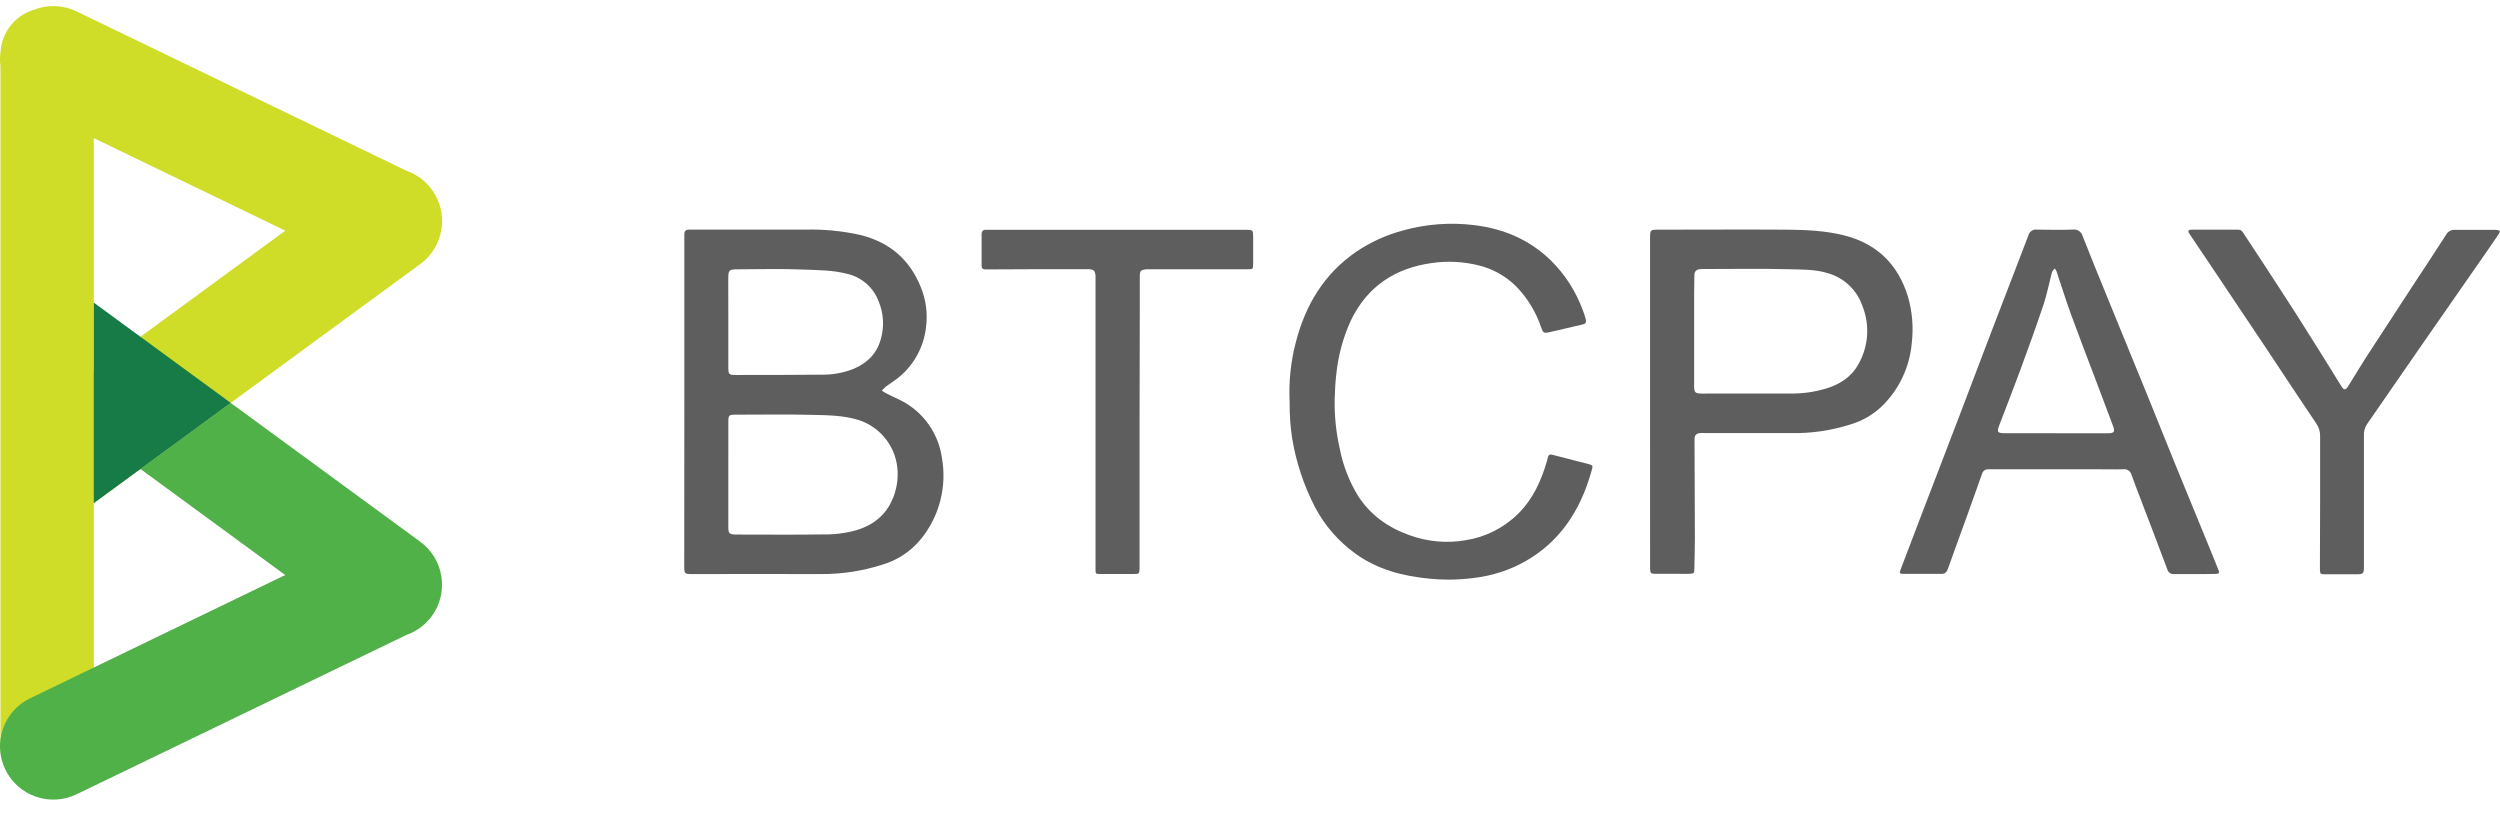
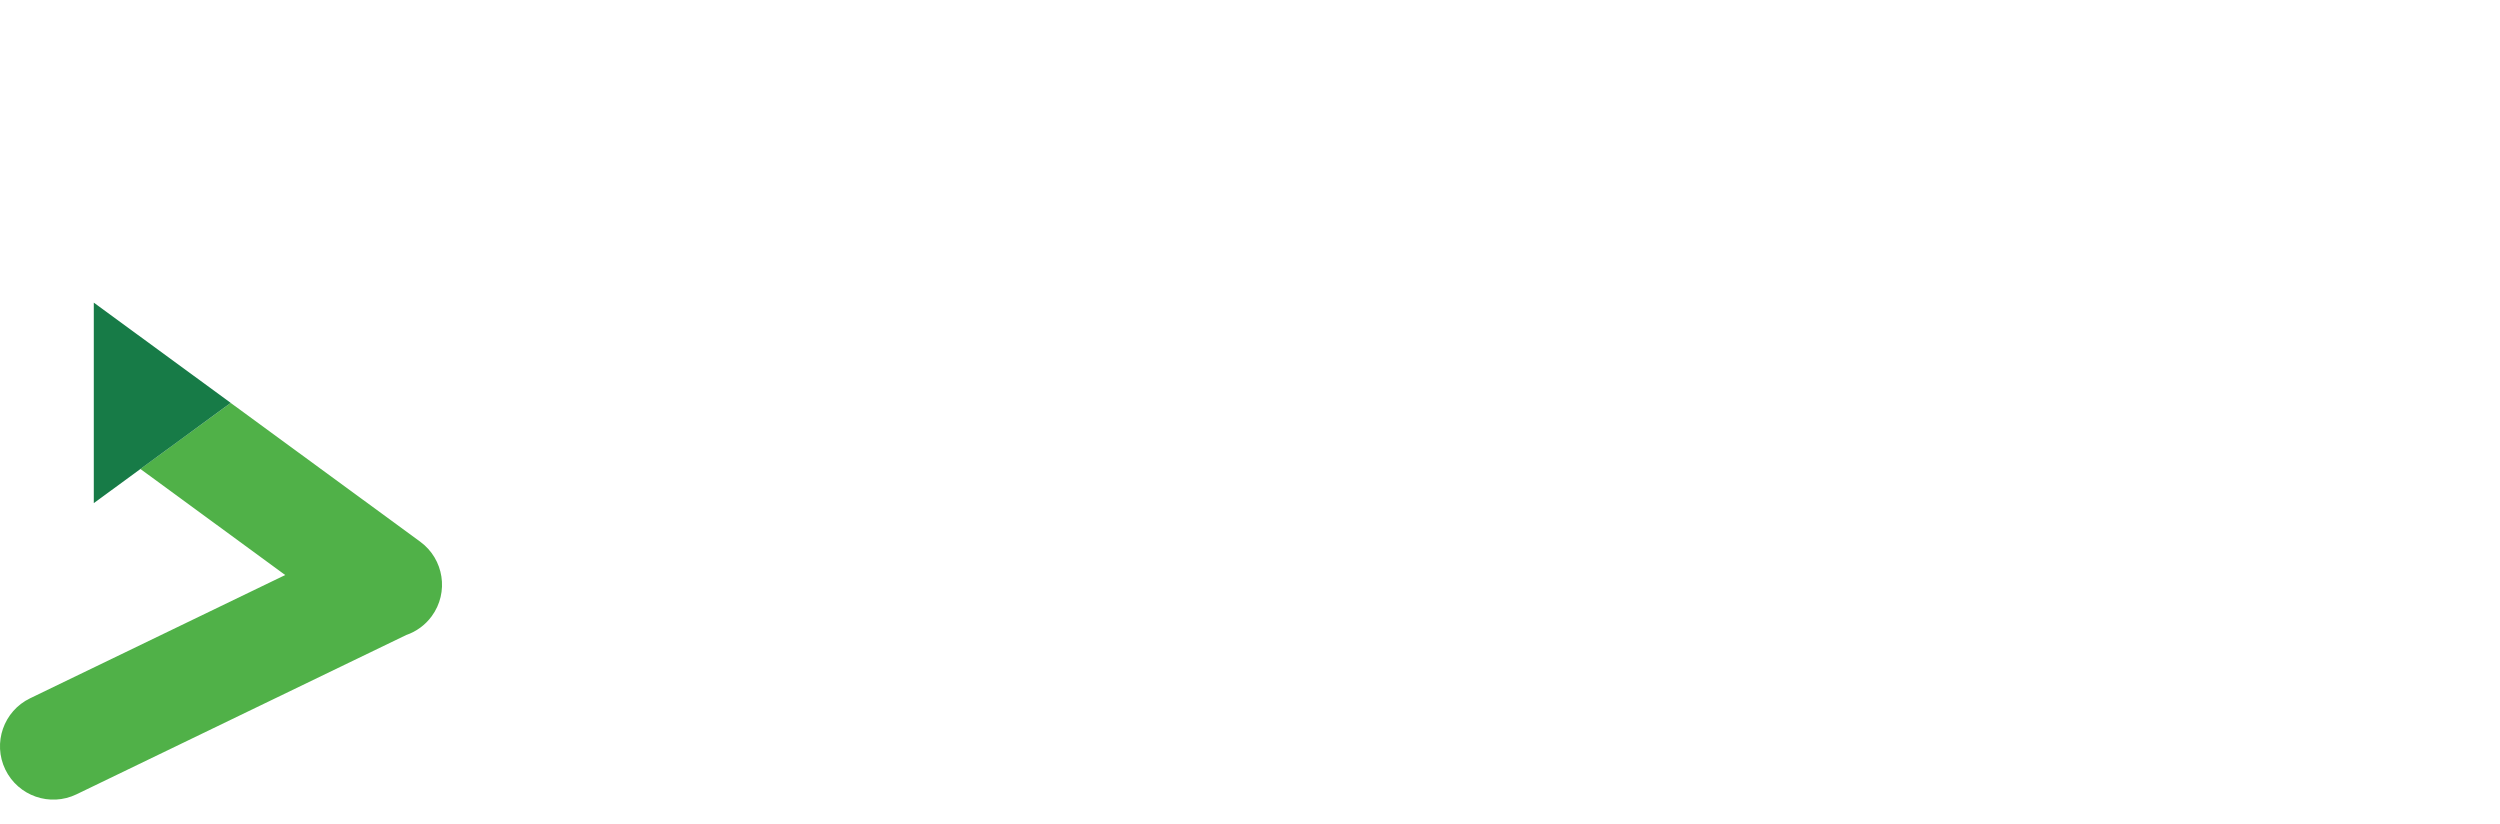
<svg xmlns="http://www.w3.org/2000/svg" width="91" height="30" viewBox="0 0 91 30" fill="none">
  <g clip-path="url(#clip0_3984_45257)">
    <path d="M24.91 14.624V8.707C24.91 8.647 24.91 8.587 24.91 8.527C24.91 8.407 24.968 8.356 25.084 8.358C25.144 8.358 25.204 8.358 25.263 8.358H29.328C29.996 8.341 30.663 8.407 31.316 8.553C32.372 8.814 33.11 9.439 33.517 10.451C33.707 10.913 33.772 11.418 33.707 11.913C33.627 12.62 33.277 13.269 32.729 13.723C32.578 13.849 32.408 13.95 32.25 14.069C32.196 14.115 32.145 14.165 32.098 14.219C32.153 14.253 32.208 14.292 32.266 14.322C32.538 14.463 32.832 14.574 33.083 14.747C33.404 14.962 33.677 15.242 33.883 15.569C34.09 15.896 34.226 16.263 34.282 16.646C34.378 17.166 34.36 17.701 34.229 18.215C34.099 18.727 33.859 19.206 33.526 19.617C33.154 20.073 32.651 20.404 32.084 20.564C31.373 20.789 30.631 20.901 29.885 20.896C28.333 20.89 26.781 20.896 25.229 20.896C24.906 20.896 24.906 20.896 24.906 20.57L24.91 14.624ZM26.511 17.25C26.511 17.893 26.511 18.536 26.511 19.179C26.511 19.417 26.544 19.448 26.773 19.458C26.807 19.458 26.841 19.458 26.876 19.458C27.896 19.458 28.916 19.469 29.936 19.453C30.356 19.462 30.775 19.41 31.18 19.298C31.678 19.142 32.09 18.879 32.364 18.416C32.585 18.037 32.692 17.603 32.673 17.165C32.658 16.747 32.516 16.344 32.265 16.01C32.015 15.675 31.668 15.426 31.271 15.294C30.715 15.118 30.139 15.114 29.569 15.101C28.642 15.078 27.716 15.094 26.79 15.094C26.526 15.094 26.512 15.108 26.512 15.368C26.511 15.996 26.511 16.623 26.511 17.25ZM26.511 11.726C26.511 12.274 26.511 12.823 26.511 13.373C26.511 13.622 26.535 13.649 26.766 13.649C27.812 13.649 28.858 13.649 29.903 13.638C30.298 13.644 30.689 13.575 31.057 13.432C31.551 13.226 31.903 12.892 32.055 12.367C32.194 11.904 32.168 11.408 31.98 10.962C31.887 10.717 31.735 10.498 31.538 10.325C31.341 10.152 31.104 10.03 30.848 9.97C30.318 9.829 29.778 9.835 29.243 9.812C28.447 9.777 27.648 9.802 26.852 9.803C26.537 9.803 26.509 9.832 26.509 10.138C26.51 10.665 26.511 11.193 26.511 11.724V11.726Z" fill="#5E5E5E" />
-     <path d="M60.062 14.633V8.689C60.062 8.361 60.062 8.36 60.39 8.36C61.951 8.36 63.512 8.35 65.073 8.36C65.757 8.366 66.443 8.398 67.114 8.565C68.314 8.865 69.083 9.614 69.448 10.791C69.608 11.342 69.656 11.92 69.588 12.49C69.513 13.361 69.127 14.175 68.503 14.786C68.192 15.083 67.817 15.305 67.406 15.433C66.68 15.672 65.918 15.784 65.154 15.763C64.133 15.763 63.113 15.763 62.092 15.763C62.024 15.759 61.955 15.759 61.886 15.763C61.731 15.782 61.681 15.845 61.681 15.999C61.685 17.199 61.69 18.4 61.694 19.601C61.694 19.97 61.682 20.338 61.674 20.707C61.674 20.861 61.659 20.878 61.504 20.887C61.383 20.893 61.263 20.887 61.143 20.887C60.843 20.887 60.542 20.887 60.243 20.887C60.086 20.887 60.072 20.86 60.063 20.703C60.063 20.651 60.063 20.6 60.063 20.548L60.062 14.633ZM63.732 14.324C64.213 14.324 64.692 14.324 65.173 14.324C65.611 14.331 66.046 14.27 66.466 14.144C66.954 13.995 67.374 13.738 67.634 13.278C67.823 12.955 67.934 12.593 67.961 12.219C67.987 11.846 67.928 11.471 67.787 11.124C67.688 10.84 67.521 10.584 67.301 10.378C67.082 10.172 66.815 10.022 66.525 9.941C66.077 9.803 65.608 9.813 65.15 9.801C64.121 9.773 63.092 9.792 62.062 9.792C61.994 9.79 61.925 9.793 61.856 9.802C61.831 9.803 61.805 9.81 61.782 9.821C61.759 9.833 61.738 9.849 61.722 9.869C61.705 9.888 61.692 9.911 61.684 9.936C61.677 9.961 61.674 9.987 61.676 10.013C61.676 10.243 61.666 10.474 61.666 10.704C61.666 11.819 61.666 12.934 61.666 14.05C61.666 14.293 61.706 14.325 61.957 14.326L63.732 14.324Z" fill="#5E5E5E" />
-     <path d="M79.862 20.895C79.622 20.895 79.381 20.895 79.141 20.895C79.086 20.902 79.031 20.89 78.985 20.859C78.939 20.828 78.905 20.782 78.891 20.728C78.569 19.862 78.237 18.999 77.907 18.136C77.804 17.855 77.689 17.577 77.591 17.294C77.576 17.226 77.536 17.166 77.478 17.127C77.421 17.087 77.351 17.071 77.282 17.081C76.949 17.091 76.614 17.081 76.28 17.081H72.368C72.317 17.08 72.266 17.096 72.225 17.128C72.184 17.159 72.156 17.204 72.144 17.254C71.966 17.763 71.783 18.27 71.601 18.777C71.368 19.421 71.131 20.062 70.903 20.708C70.864 20.82 70.8 20.887 70.687 20.888C70.215 20.888 69.743 20.888 69.271 20.888C69.145 20.888 69.133 20.86 69.185 20.723C69.403 20.147 69.622 19.571 69.843 18.995C70.33 17.723 70.817 16.454 71.303 15.187C71.701 14.147 72.091 13.106 72.489 12.068C72.936 10.901 73.39 9.736 73.834 8.568C73.85 8.502 73.89 8.444 73.946 8.405C74.002 8.366 74.07 8.349 74.138 8.357C74.574 8.367 75.013 8.371 75.449 8.357C75.528 8.345 75.609 8.363 75.675 8.407C75.742 8.451 75.79 8.519 75.809 8.596C76.081 9.29 76.363 9.979 76.644 10.669C77.151 11.912 77.659 13.156 78.169 14.399C78.507 15.232 78.84 16.067 79.178 16.898C79.598 17.927 80.02 18.957 80.444 19.986C80.547 20.239 80.65 20.494 80.753 20.749C80.793 20.852 80.773 20.888 80.656 20.89C80.393 20.898 80.127 20.895 79.862 20.895ZM74.844 15.772C75.47 15.772 76.096 15.772 76.721 15.772C76.952 15.772 76.993 15.719 76.919 15.518C76.708 14.949 76.492 14.386 76.277 13.812C75.977 13.02 75.671 12.229 75.381 11.433C75.194 10.918 75.032 10.394 74.857 9.875C74.84 9.839 74.819 9.804 74.793 9.773C74.76 9.805 74.73 9.841 74.704 9.881C74.685 9.928 74.671 9.977 74.662 10.028C74.57 10.384 74.498 10.748 74.382 11.095C74.12 11.874 73.843 12.647 73.558 13.418C73.305 14.109 73.034 14.793 72.774 15.477C72.679 15.728 72.705 15.763 72.963 15.769H74.842L74.844 15.772Z" fill="#5E5E5E" />
-     <path d="M46.943 14.631C46.906 13.903 46.981 13.175 47.165 12.47C47.51 11.113 48.194 9.971 49.364 9.165C49.883 8.815 50.457 8.553 51.062 8.391C51.906 8.154 52.789 8.087 53.66 8.194C54.727 8.323 55.677 8.724 56.454 9.483C56.974 9.997 57.372 10.621 57.62 11.309C57.66 11.412 57.696 11.514 57.723 11.625C57.751 11.735 57.717 11.785 57.609 11.81C57.191 11.905 56.775 12.009 56.358 12.101C56.205 12.135 56.163 12.101 56.111 11.956C55.923 11.376 55.603 10.847 55.176 10.412C54.808 10.051 54.351 9.794 53.851 9.667C53.277 9.52 52.678 9.489 52.092 9.578C50.764 9.768 49.768 10.434 49.174 11.66C48.892 12.275 48.712 12.933 48.643 13.607C48.606 13.903 48.592 14.204 48.583 14.504C48.569 15.121 48.631 15.738 48.769 16.341C48.886 16.938 49.107 17.511 49.422 18.032C49.878 18.752 50.533 19.209 51.322 19.487C51.971 19.721 52.67 19.782 53.35 19.664C54.076 19.552 54.748 19.211 55.269 18.693C55.808 18.153 56.104 17.491 56.311 16.776C56.326 16.727 56.336 16.673 56.349 16.627C56.352 16.612 56.358 16.598 56.366 16.586C56.375 16.574 56.386 16.563 56.399 16.556C56.412 16.548 56.426 16.544 56.441 16.542C56.456 16.541 56.471 16.543 56.485 16.548L57.878 16.907C57.958 16.927 57.981 16.972 57.955 17.059C57.597 18.383 56.951 19.512 55.773 20.279C55.196 20.652 54.547 20.9 53.868 21.006C53.267 21.104 52.656 21.124 52.05 21.065C51.074 20.973 50.144 20.737 49.334 20.149C48.72 19.707 48.218 19.128 47.865 18.459C47.456 17.667 47.175 16.815 47.031 15.935C46.967 15.504 46.938 15.068 46.943 14.631Z" fill="#5E5E5E" />
-     <path d="M84.452 18.204C84.452 17.424 84.452 16.644 84.452 15.864C84.454 15.702 84.404 15.543 84.31 15.412C83.71 14.526 83.122 13.631 82.528 12.736C81.886 11.775 81.243 10.815 80.599 9.854L79.739 8.575C79.719 8.548 79.703 8.518 79.683 8.489C79.622 8.396 79.672 8.361 79.758 8.361C80.333 8.361 80.907 8.361 81.481 8.361C81.596 8.361 81.641 8.45 81.687 8.528C81.927 8.892 82.168 9.257 82.408 9.623C82.809 10.241 83.215 10.858 83.61 11.476C84.042 12.154 84.465 12.838 84.892 13.519C85.006 13.701 85.112 13.886 85.23 14.065C85.324 14.208 85.374 14.208 85.469 14.065C85.712 13.682 85.941 13.29 86.189 12.909C86.722 12.085 87.262 11.262 87.8 10.438C88.212 9.807 88.632 9.182 89.035 8.55C89.064 8.493 89.108 8.445 89.163 8.413C89.217 8.38 89.28 8.364 89.344 8.366C89.824 8.366 90.304 8.366 90.785 8.366C90.828 8.365 90.871 8.368 90.913 8.376C91.016 8.394 91.009 8.442 90.955 8.517C90.811 8.723 90.675 8.928 90.533 9.134C89.761 10.245 88.989 11.355 88.216 12.465C87.527 13.456 86.845 14.451 86.157 15.442C86.077 15.563 86.038 15.708 86.047 15.854C86.047 17.424 86.047 18.993 86.047 20.561C86.047 20.904 86.047 20.904 85.714 20.904C85.362 20.904 85.011 20.904 84.659 20.904C84.453 20.904 84.446 20.899 84.445 20.684C84.449 19.854 84.451 19.027 84.452 18.204Z" fill="#5E5E5E" />
+     <path d="M79.862 20.895C79.622 20.895 79.381 20.895 79.141 20.895C79.086 20.902 79.031 20.89 78.985 20.859C78.939 20.828 78.905 20.782 78.891 20.728C78.569 19.862 78.237 18.999 77.907 18.136C77.804 17.855 77.689 17.577 77.591 17.294C77.576 17.226 77.536 17.166 77.478 17.127C77.421 17.087 77.351 17.071 77.282 17.081C76.949 17.091 76.614 17.081 76.28 17.081H72.368C72.317 17.08 72.266 17.096 72.225 17.128C72.184 17.159 72.156 17.204 72.144 17.254C71.966 17.763 71.783 18.27 71.601 18.777C71.368 19.421 71.131 20.062 70.903 20.708C70.864 20.82 70.8 20.887 70.687 20.888C70.215 20.888 69.743 20.888 69.271 20.888C69.145 20.888 69.133 20.86 69.185 20.723C69.403 20.147 69.622 19.571 69.843 18.995C70.33 17.723 70.817 16.454 71.303 15.187C71.701 14.147 72.091 13.106 72.489 12.068C72.936 10.901 73.39 9.736 73.834 8.568C73.85 8.502 73.89 8.444 73.946 8.405C74.002 8.366 74.07 8.349 74.138 8.357C74.574 8.367 75.013 8.371 75.449 8.357C75.528 8.345 75.609 8.363 75.675 8.407C75.742 8.451 75.79 8.519 75.809 8.596C76.081 9.29 76.363 9.979 76.644 10.669C77.151 11.912 77.659 13.156 78.169 14.399C78.507 15.232 78.84 16.067 79.178 16.898C79.598 17.927 80.02 18.957 80.444 19.986C80.547 20.239 80.65 20.494 80.753 20.749C80.793 20.852 80.773 20.888 80.656 20.89C80.393 20.898 80.127 20.895 79.862 20.895ZM74.844 15.772C75.47 15.772 76.096 15.772 76.721 15.772C76.952 15.772 76.993 15.719 76.919 15.518C76.708 14.949 76.492 14.386 76.277 13.812C75.977 13.02 75.671 12.229 75.381 11.433C75.194 10.918 75.032 10.394 74.857 9.875C74.84 9.839 74.819 9.804 74.793 9.773C74.76 9.805 74.73 9.841 74.704 9.881C74.685 9.928 74.671 9.977 74.662 10.028C74.57 10.384 74.498 10.748 74.382 11.095C74.12 11.874 73.843 12.647 73.558 13.418C73.305 14.109 73.034 14.793 72.774 15.477H74.842L74.844 15.772Z" fill="#5E5E5E" />
    <path d="M41.48 15.368V20.514C41.48 20.574 41.48 20.634 41.48 20.694C41.473 20.882 41.465 20.893 41.267 20.894C40.865 20.894 40.462 20.894 40.059 20.894C39.876 20.894 39.877 20.888 39.877 20.706C39.877 17.19 39.877 13.676 39.877 10.162C39.877 10.118 39.877 10.075 39.877 10.033C39.859 9.854 39.814 9.809 39.638 9.798C39.578 9.798 39.518 9.798 39.459 9.798C38.267 9.798 37.075 9.798 35.884 9.807C35.763 9.807 35.73 9.76 35.73 9.659C35.73 9.282 35.73 8.905 35.73 8.527C35.73 8.405 35.793 8.359 35.907 8.364C35.959 8.364 36.01 8.364 36.062 8.364H45.325C45.612 8.364 45.614 8.364 45.615 8.65C45.615 8.967 45.615 9.284 45.615 9.601C45.615 9.801 45.605 9.801 45.414 9.801H41.865C41.823 9.801 41.78 9.801 41.737 9.801C41.521 9.822 41.489 9.853 41.488 10.071C41.488 10.517 41.488 10.963 41.488 11.409L41.48 15.368Z" fill="#5E5E5E" />
  </g>
-   <path d="M1.211 0.364C1.701 0.165 2.271 0.166 2.785 0.414L14.788 6.213C15.148 6.338 15.475 6.568 15.717 6.898C16.35 7.763 16.162 8.978 15.298 9.611L3.413 18.314V27.205C3.413 28.143 2.653 28.903 1.715 28.903C0.777 28.903 0.017 28.143 0.017 27.205V2.408C-0.007 2.229 -0.006 2.046 0.022 1.863C0.074 1.156 0.557 0.567 1.211 0.364ZM3.413 13.502L10.386 8.396L3.413 5.027V13.502Z" fill="#CFDC28" />
  <path d="M15.296 19.718C16.16 20.351 16.348 21.565 15.715 22.43C15.473 22.76 15.146 22.991 14.786 23.115L2.785 28.913C1.82 29.379 0.66 28.975 0.193 28.01C-0.273 27.045 0.131 25.883 1.097 25.417L10.382 20.931L5.11 17.07L8.397 14.666L15.296 19.718Z" fill="#50B148" />
  <path d="M3.414 18.314L8.398 14.665L3.414 11.016V18.314Z" fill="#177B47" />
  <defs>
    <clipPath id="clip0_3984_45257">
-       <rect width="66.091" height="12.95" fill="white" transform="translate(24.91 8.146)" />
-     </clipPath>
+       </clipPath>
  </defs>
</svg>